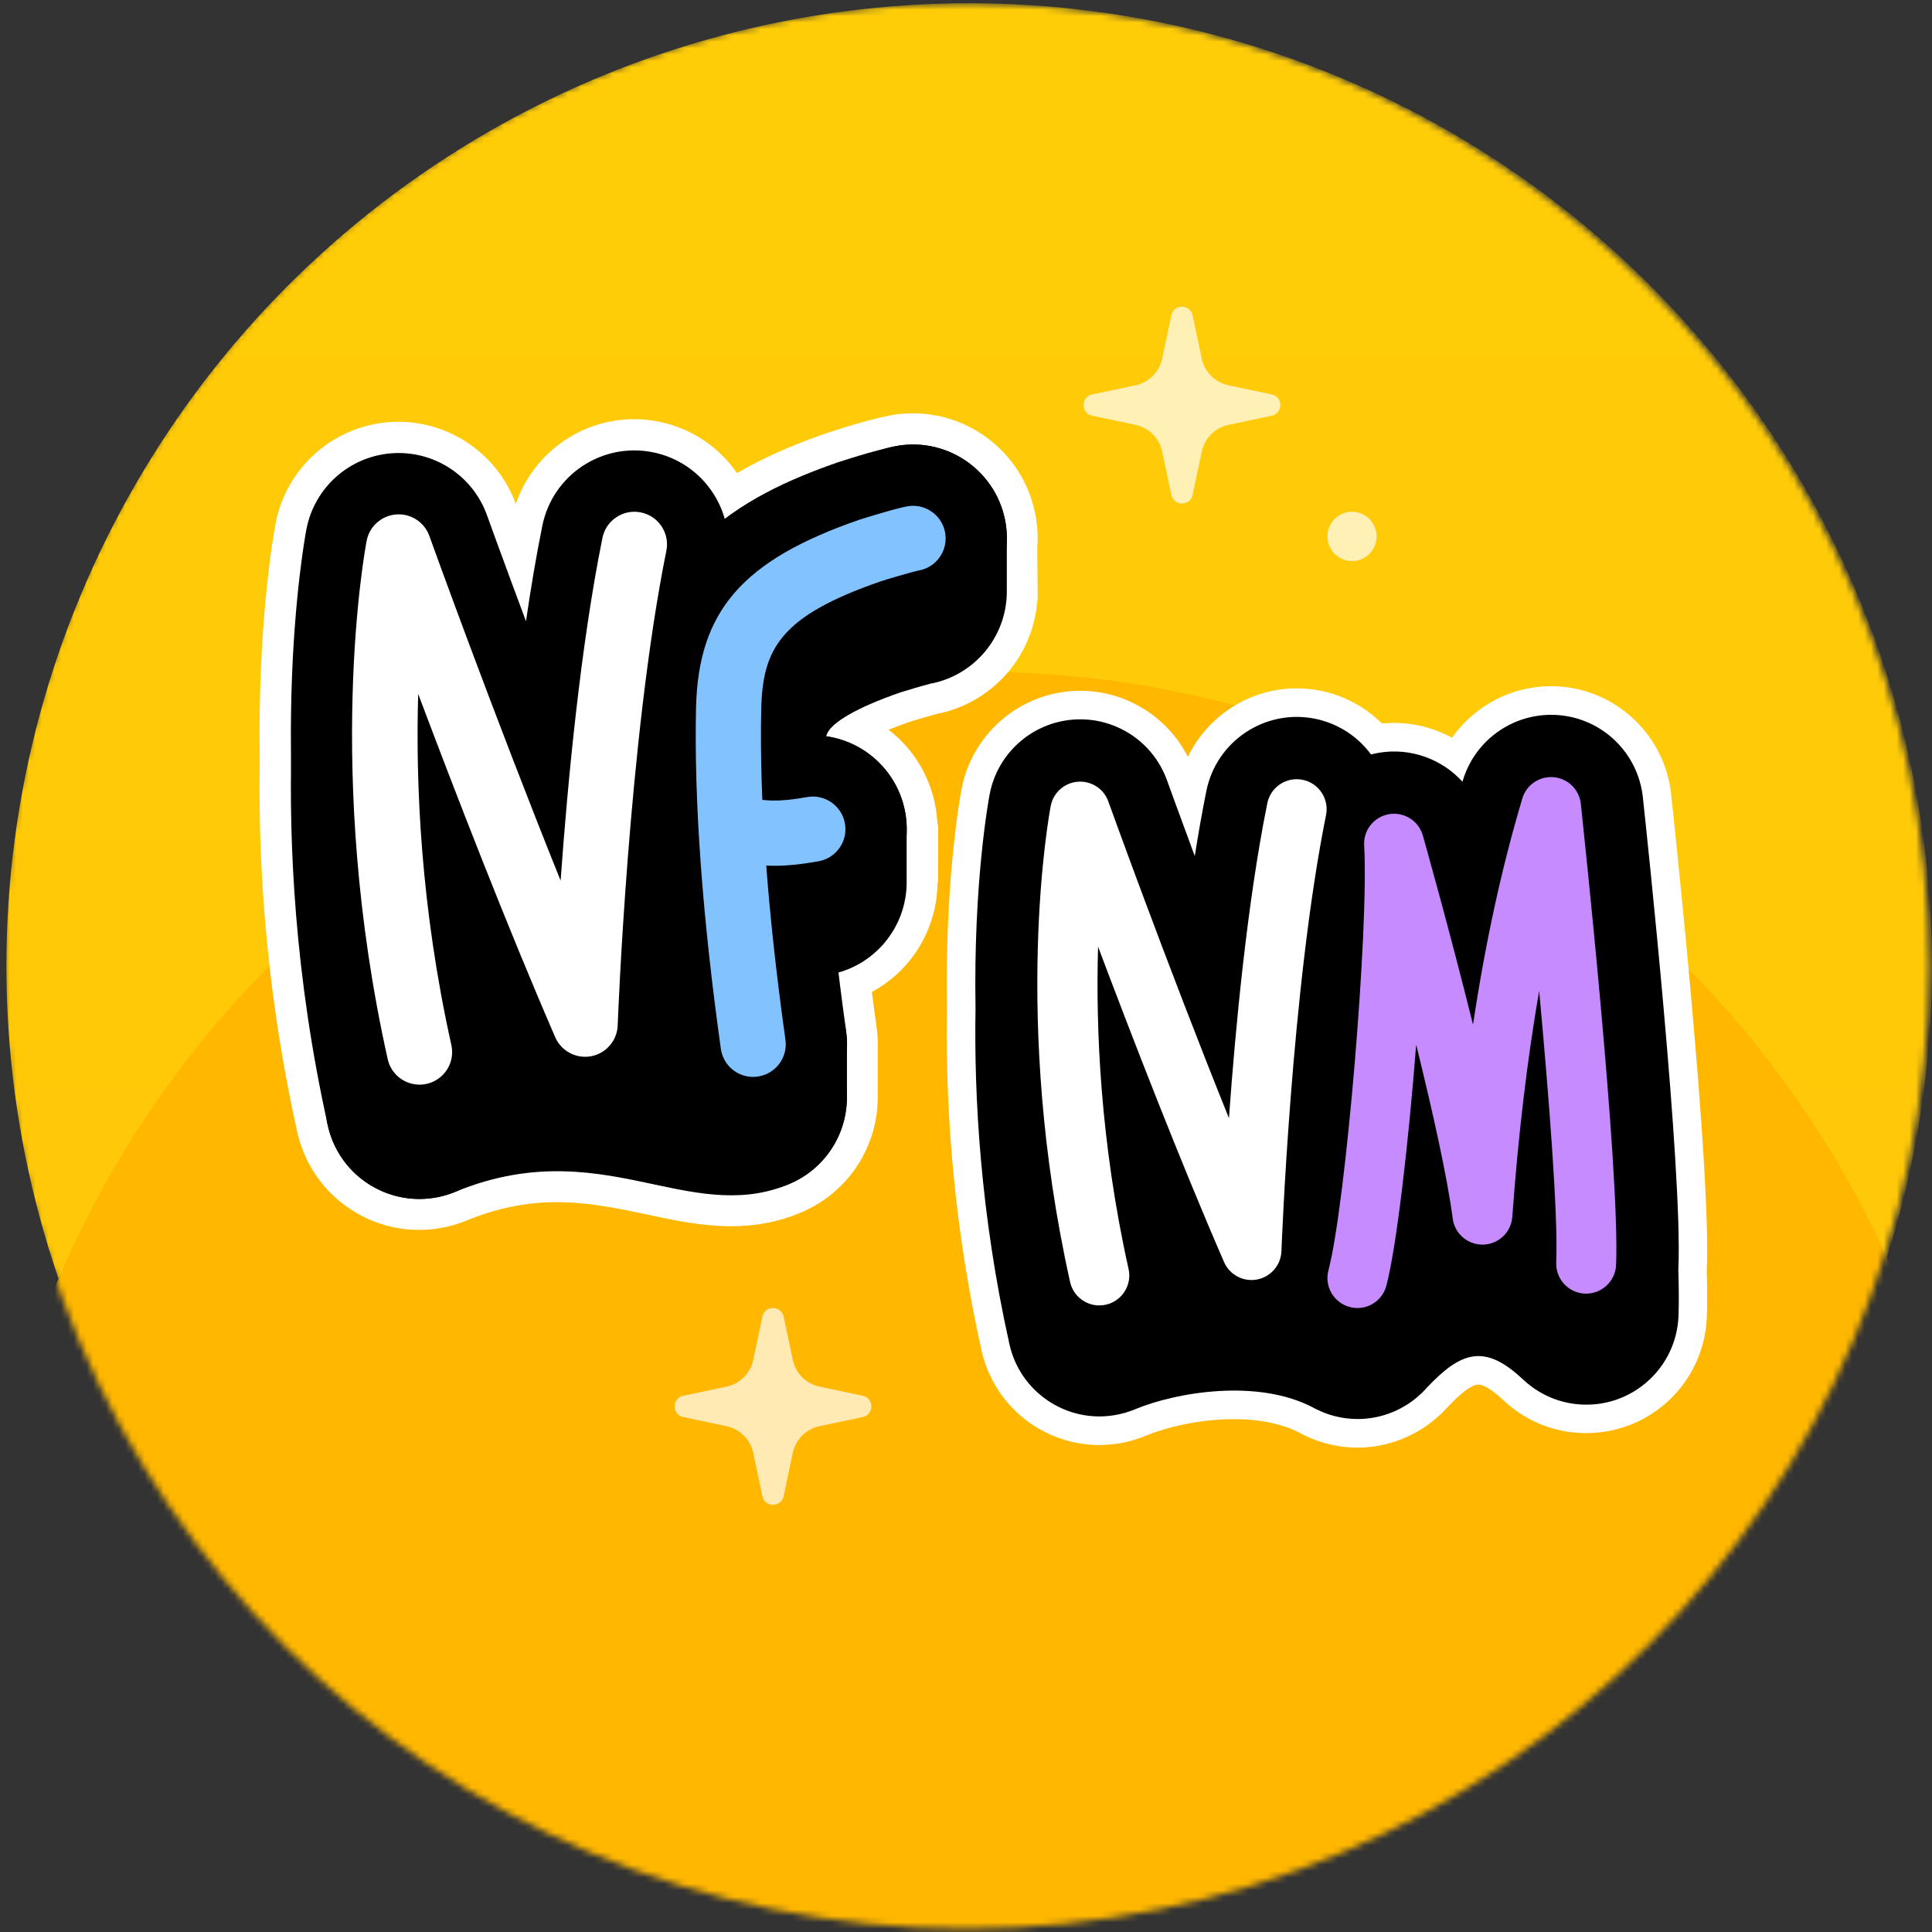
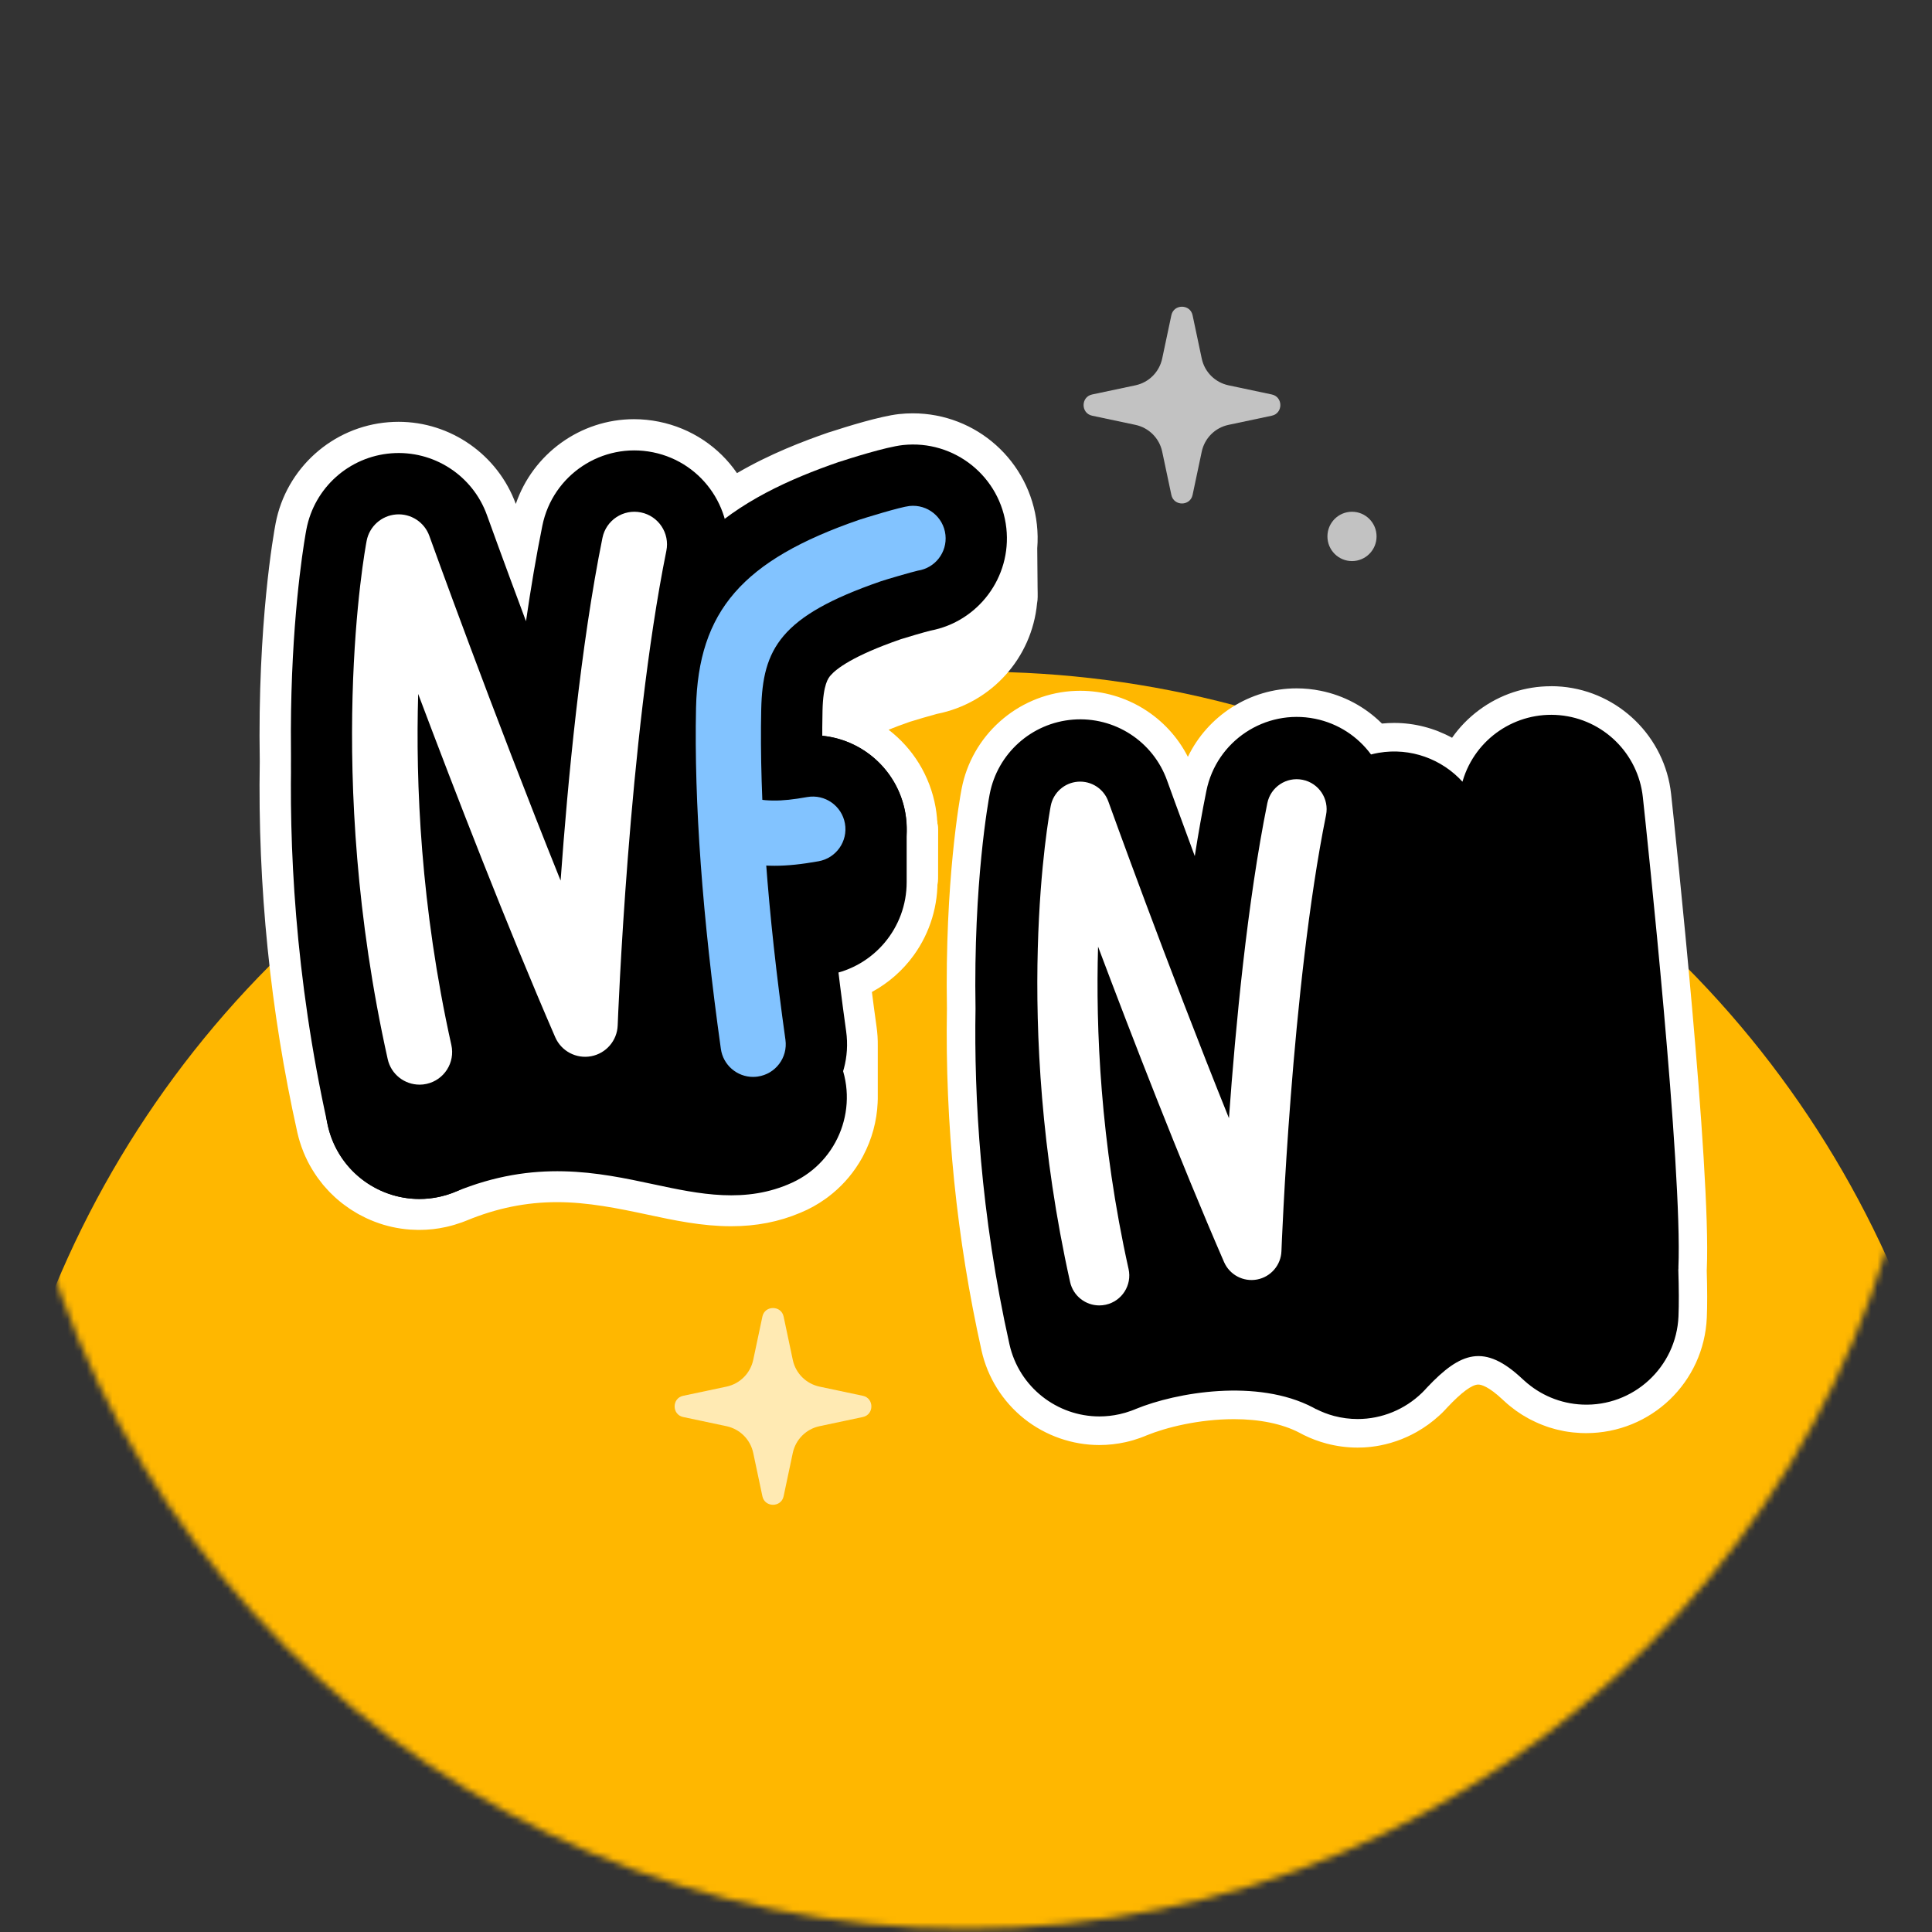
<svg xmlns="http://www.w3.org/2000/svg" width="301" height="301" viewBox="0 0 301 301" fill="none">
  <rect x="0" y="0" width="301" height="301" fill="#333333" stroke="none" />
  <mask id="mask0_605_882" style="mask-type:alpha" maskUnits="userSpaceOnUse" x="0" y="0" width="301" height="301">
    <circle cx="150.531" cy="150.5" r="150" fill="url(#paint0_linear_605_882)" />
  </mask>
  <g mask="url(#mask0_605_882)">
-     <circle cx="151" cy="150.5" r="150" fill="url(#paint1_linear_605_882)" />
    <circle cx="152.278" cy="260.274" r="155.626" fill="#FFB700" />
  </g>
  <g opacity="0.7">
    <ellipse cx="210.637" cy="83.573" rx="3.828" ry="3.843" fill="white" />
    <path d="M182.493 49.121L181.063 55.876C180.613 57.952 179.007 59.577 176.912 60.028L170.156 61.457C168.374 61.829 168.374 64.394 170.156 64.766L176.912 66.196C178.987 66.646 180.613 68.252 181.063 70.347L182.493 77.103C182.865 78.885 185.43 78.885 185.802 77.103L187.231 70.347C187.682 68.271 189.287 66.646 191.383 66.196L198.138 64.766C199.92 64.394 199.92 61.829 198.138 61.457L191.383 60.028C189.307 59.577 187.682 57.971 187.231 55.876L185.802 49.121C185.43 47.339 182.865 47.339 182.493 49.121Z" fill="white" />
    <path d="M118.778 205.124L117.348 211.879C116.898 213.955 115.292 215.58 113.197 216.03L106.441 217.46C104.659 217.832 104.659 220.397 106.441 220.769L113.197 222.199C115.273 222.649 116.898 224.255 117.348 226.35L118.778 233.106C119.15 234.888 121.715 234.888 122.087 233.106L123.516 226.35C123.967 224.274 125.572 222.649 127.668 222.199L134.423 220.769C136.205 220.397 136.205 217.832 134.423 217.46L127.668 216.03C125.592 215.58 123.967 213.974 123.516 211.879L122.087 205.124C121.715 203.342 119.15 203.342 118.778 205.124Z" fill="white" />
  </g>
  <path d="M265.905 197.91C265.909 197.829 265.917 197.752 265.917 197.671C266.585 182.039 260.992 129.627 260.353 123.703C259.394 114.825 252.243 107.796 243.353 106.982C242.782 106.93 242.204 106.905 241.633 106.905L241.645 106.913C237.583 106.913 233.706 108.196 230.436 110.624C228.789 111.846 227.373 113.303 226.228 114.942C223.488 113.445 220.388 112.631 217.212 112.631C216.576 112.631 215.937 112.664 215.302 112.728C212.704 110.139 209.398 108.358 205.756 107.622C204.522 107.371 203.263 107.245 202.013 107.245C194.688 107.245 188.149 111.531 185.069 117.912C181.893 111.672 175.422 107.622 168.304 107.622C167.815 107.622 167.313 107.642 166.823 107.678C158.394 108.342 151.393 114.606 149.811 122.922C149.54 124.334 147.193 137.291 147.529 157.148C147.225 175.079 149.038 192.993 152.919 210.402C153.854 214.602 156.225 218.386 159.596 221.057C162.914 223.683 167.062 225.132 171.275 225.132C172.65 225.132 174.03 224.978 175.382 224.678C175.762 224.593 176.151 224.492 176.543 224.379C176.568 224.371 176.596 224.363 176.62 224.355C176.956 224.257 177.296 224.144 177.632 224.023C177.887 223.938 178.121 223.849 178.344 223.752L178.409 223.723L178.534 223.671C178.579 223.65 178.615 223.638 178.652 223.622C181.634 222.404 186.761 221.101 192.252 221.101C196.262 221.101 199.779 221.829 202.429 223.205C202.47 223.23 202.514 223.25 202.559 223.274C202.571 223.282 202.587 223.29 202.599 223.294L202.729 223.363C202.769 223.383 202.806 223.404 202.846 223.424C202.939 223.476 203.032 223.525 203.126 223.57C204.259 224.132 205.452 224.577 206.674 224.901C208.253 225.318 209.875 225.532 211.498 225.532C211.769 225.532 212.048 225.524 212.344 225.512C212.421 225.512 212.493 225.504 212.566 225.5H212.603C212.797 225.488 212.987 225.471 213.177 225.455C213.27 225.447 213.355 225.439 213.44 225.427H213.489C213.667 225.403 213.841 225.382 214.019 225.358C214.128 225.342 214.233 225.326 214.339 225.314C214.509 225.289 214.687 225.257 214.865 225.225L214.905 225.216C214.986 225.2 215.071 225.184 215.152 225.168C215.35 225.127 215.545 225.087 215.739 225.038H215.763C215.828 225.018 215.893 225.002 215.957 224.986C216.196 224.929 216.439 224.864 216.674 224.796L216.714 224.783C216.714 224.783 216.738 224.775 216.751 224.771C217.297 224.614 217.843 224.423 218.377 224.213L218.442 224.185C218.685 224.087 218.924 223.986 219.154 223.881L219.235 223.845C219.235 223.845 219.255 223.837 219.263 223.833C219.486 223.731 219.713 223.622 219.927 223.513L220.028 223.46C220.259 223.343 220.49 223.217 220.712 223.096L220.753 223.072C221.999 222.364 223.156 221.522 224.2 220.567C224.488 220.316 224.771 220.041 225.042 219.749C225.192 219.596 225.341 219.434 225.487 219.272C227.709 216.909 229.336 215.711 230.311 215.711C230.796 215.711 231.942 216.019 234.123 218.07C234.196 218.139 234.272 218.208 234.349 218.277C234.916 218.803 235.523 219.296 236.146 219.749C236.17 219.766 236.207 219.794 236.243 219.818C236.85 220.251 237.489 220.648 238.141 221C238.242 221.057 238.347 221.109 238.457 221.166C238.728 221.307 238.999 221.441 239.27 221.562C239.444 221.643 239.63 221.728 239.816 221.805C239.982 221.874 240.144 221.939 240.306 222.003C240.508 222.08 240.715 222.157 240.921 222.23L240.986 222.254C241.091 222.291 241.196 222.331 241.301 222.364C241.597 222.461 241.912 222.554 242.273 222.647C242.402 222.679 242.523 222.712 242.645 222.74C242.952 222.817 243.248 222.882 243.543 222.938C243.608 222.95 243.665 222.963 243.725 222.975C244.073 223.039 244.442 223.092 244.85 223.141C244.947 223.153 245.04 223.161 245.138 223.173C245.575 223.217 245.947 223.246 246.311 223.262C246.578 223.274 246.841 223.278 247.1 223.278C257.221 223.278 265.484 215.363 265.917 205.263C265.998 203.381 265.994 200.908 265.905 197.91Z" fill="white" />
  <path d="M261.49 197.497C262.146 182.168 256.586 130.08 255.95 124.192C255.214 117.389 249.787 112.048 242.973 111.425C236.162 110.806 229.85 115.071 227.895 121.626C227.879 121.679 227.863 121.736 227.847 121.788C224.646 118.268 219.778 116.439 214.8 117.284C214.391 117.353 213.995 117.442 213.602 117.543C211.559 114.771 208.52 112.716 204.882 111.979C197.104 110.409 189.521 115.439 187.951 123.217C187.295 126.462 186.692 129.877 186.142 133.378C183.516 126.292 181.873 121.719 181.824 121.59C179.639 115.492 173.642 111.611 167.179 112.113C160.721 112.619 155.396 117.385 154.186 123.751C154.02 124.613 151.644 137.489 151.984 157.144C151.746 170.886 152.741 189.128 157.269 209.43C158.763 216.123 164.699 220.676 171.283 220.676C172.319 220.676 173.371 220.562 174.423 220.328C175.03 220.194 175.617 220.02 176.187 219.814C176.329 219.769 176.466 219.717 176.608 219.656C176.681 219.623 176.762 219.591 176.839 219.563C176.879 219.547 176.92 219.53 176.964 219.51C183.261 216.924 195.894 214.735 204.57 219.288C204.587 219.296 204.603 219.304 204.619 219.316C204.765 219.393 204.91 219.466 205.052 219.547C205.052 219.547 205.052 219.543 205.052 219.534C205.926 219.971 206.849 220.34 207.832 220.599C209.062 220.926 210.3 221.08 211.518 221.08C215.302 221.08 218.891 219.575 221.538 217.001C221.558 216.981 221.582 216.957 221.603 216.937C221.853 216.69 222.096 216.435 222.331 216.168C227.555 210.636 231.258 209.252 237.198 214.844C237.303 214.946 237.409 215.035 237.51 215.124C239.91 217.297 243.05 218.681 246.534 218.83C254.453 219.174 261.166 213.015 261.502 205.088C261.583 203.182 261.567 200.714 261.478 197.832C261.486 197.723 261.494 197.614 261.502 197.501L261.49 197.497Z" fill="black" />
-   <path d="M211.483 203.783C211.087 203.783 210.686 203.734 210.285 203.625C207.793 202.965 206.308 200.412 206.967 197.919C209.662 187.738 213.3 144.435 212.531 131.729C212.386 129.349 214.057 127.245 216.408 126.848C218.751 126.448 221.029 127.884 221.677 130.179C221.952 131.154 225.841 144.917 229.491 159.646C231.417 146.831 233.962 135.164 237.175 124.4C237.81 122.272 239.854 120.884 242.072 121.086C244.285 121.288 246.049 123.024 246.284 125.23C246.535 127.548 252.415 182.206 251.779 197.078C251.67 199.651 249.489 201.642 246.919 201.541C244.346 201.432 242.347 199.255 242.456 196.681C242.772 189.292 241.295 170.621 239.797 154.357C237.924 165.158 236.536 176.84 235.609 189.583C235.435 191.971 233.485 193.84 231.089 193.909C228.706 193.97 226.638 192.222 226.33 189.85C225.468 183.258 223.133 172.871 220.637 162.746C219.423 178.277 217.573 194.318 215.987 200.315C215.433 202.407 213.547 203.787 211.479 203.787L211.483 203.783Z" fill="#C68CFF" />
  <path d="M171.266 203.381C169.13 203.381 167.2 201.904 166.718 199.731C157.577 158.723 163.444 126.904 163.699 125.569C164.092 123.501 165.82 121.955 167.92 121.789C170.02 121.627 171.966 122.886 172.675 124.865C172.788 125.176 181.646 149.836 191.467 174.209C192.495 159.844 194.336 140.517 197.444 125.14C197.954 122.615 200.414 120.98 202.943 121.49C205.469 121.999 207.103 124.46 206.593 126.989C201.179 153.774 199.662 194.515 199.645 194.924C199.569 197.101 197.99 198.934 195.85 199.343C193.709 199.747 191.572 198.618 190.702 196.619C183.791 180.72 176.357 161.523 171.076 147.485C170.704 160.204 171.42 177.928 175.827 197.7C176.389 200.217 174.803 202.709 172.286 203.268C171.946 203.345 171.602 203.381 171.266 203.381Z" fill="white" />
  <path d="M141.245 131.527C139.915 131.527 138.831 130.461 138.809 129.135V129.051C138.8 128.399 139.056 127.774 139.514 127.311C139.972 126.849 140.597 126.589 141.245 126.589C142.593 126.589 143.685 127.681 143.685 129.025V129.091C143.685 130.435 142.602 131.523 141.258 131.527H141.245Z" fill="white" />
-   <path d="M141.238 124.146C140.04 124.146 138.872 124.587 137.974 125.401C136.934 126.335 136.348 127.675 136.362 129.071V129.199C136.423 131.842 138.582 133.961 141.234 133.961H141.242C143.93 133.961 146.106 131.78 146.11 129.093V129.027C146.11 126.547 144.256 124.454 141.789 124.172C141.604 124.15 141.419 124.142 141.234 124.142L141.238 124.146Z" fill="white" />
  <path d="M141.218 131.779C139.874 131.77 138.791 130.678 138.795 129.339V129.083C138.795 127.739 139.883 126.656 141.227 126.651H141.235C142.575 126.651 143.663 127.731 143.671 129.07V129.365C143.658 130.704 142.57 131.779 141.235 131.779H141.218Z" fill="white" />
  <path d="M141.236 124.21H141.218C138.536 124.219 136.364 126.395 136.359 129.078V129.333C136.359 132.016 138.522 134.201 141.205 134.214H141.231C143.901 134.214 146.077 132.064 146.108 129.386V129.047C146.086 126.368 143.91 124.21 141.231 124.21H141.236Z" fill="white" />
  <path d="M141.223 139.297C139.919 139.297 138.845 138.271 138.787 136.958C138.765 136.403 138.704 135.853 138.611 135.324C138.536 134.892 138.43 134.447 138.298 134.002C138.166 133.553 138.166 133.077 138.298 132.628C138.616 131.558 138.783 130.443 138.792 129.315C138.805 127.976 139.893 126.901 141.228 126.901H141.241C142.585 126.91 143.668 127.998 143.664 129.342L143.655 136.866C143.655 138.192 142.593 139.271 141.267 139.297H141.219H141.223Z" fill="white" />
  <path d="M141.242 129.34L141.233 136.864C141.206 136.216 141.14 135.56 141.021 134.904C140.924 134.362 140.801 133.833 140.647 133.318C141.021 132.045 141.228 130.71 141.242 129.34ZM141.242 124.463H141.184C140.81 124.463 140.444 124.512 140.096 124.6C139.22 124.811 138.44 125.261 137.819 125.873V125.882V125.891C137.4 126.314 137.057 126.816 136.814 127.371C136.559 127.952 136.418 128.595 136.409 129.269C136.4 130.168 136.268 131.058 136.013 131.913C135.748 132.811 135.748 133.767 136.013 134.666C136.118 135.027 136.202 135.384 136.264 135.727C136.339 136.15 136.387 136.591 136.405 137.04C136.515 139.657 138.669 141.714 141.272 141.714H141.374C144.026 141.661 146.149 139.498 146.153 136.846L146.162 129.428V129.318C146.162 126.626 143.982 124.441 141.29 124.441L141.25 124.463H141.242Z" fill="white" />
  <path d="M65.206 189.219C64.884 189.219 64.563 189.206 64.21 189.18L63.999 189.167C63.647 189.14 63.276 189.096 62.915 189.048L62.779 189.026C62.356 188.96 61.986 188.893 61.629 188.814C61.611 188.814 61.581 188.801 61.563 188.797C61.215 188.717 60.827 188.616 60.444 188.501C60.435 188.501 60.417 188.493 60.417 188.493C60.069 188.387 59.717 188.268 59.338 188.127L59.188 188.07C58.845 187.938 58.519 187.797 58.202 187.651L57.995 187.554C57.651 187.391 57.352 187.237 57.074 187.083C57.017 187.052 56.858 186.96 56.858 186.96C56.611 186.819 56.374 186.673 56.14 186.523C56.14 186.523 55.938 186.396 55.863 186.347C55.611 186.18 55.369 186.004 55.131 185.827C55.021 185.744 54.916 185.664 54.81 185.581C54.572 185.396 54.347 185.206 54.123 185.013C54.017 184.92 53.916 184.827 53.81 184.731C53.59 184.528 53.369 184.321 53.153 184.105C53.087 184.035 53.026 183.968 52.964 183.902L52.911 183.845C52.726 183.647 52.537 183.44 52.356 183.224C52.356 183.224 52.22 183.065 52.171 183.008C51.968 182.766 51.766 182.497 51.541 182.193L51.405 182.004C51.198 181.713 50.99 181.396 50.792 181.07L50.709 180.929C50.506 180.585 50.308 180.233 50.132 179.885C50.132 179.872 50.105 179.832 50.101 179.823C49.902 179.427 49.722 179.035 49.568 178.656C49.471 178.414 49.374 178.171 49.286 177.925C49.255 177.841 49.18 177.612 49.18 177.612C49.132 177.471 49.087 177.339 49.048 177.202C48.999 177.048 48.955 176.889 48.911 176.731C48.889 176.656 48.867 176.577 48.845 176.493C48.797 176.304 48.748 176.105 48.7 175.907C44.524 157.168 42.577 137.917 42.907 118.653C42.537 96.984 45.22 82.619 45.334 82.02C46.766 74.487 53.105 68.809 60.748 68.21C61.197 68.175 61.651 68.157 62.105 68.157C69.263 68.157 75.703 72.694 78.126 79.447C78.139 79.487 79.201 82.434 80.99 87.297C81.351 85.249 81.721 83.284 82.1 81.416C83.703 73.496 90.725 67.747 98.791 67.747C99.927 67.747 101.068 67.862 102.192 68.091C107.376 69.139 111.685 72.478 114.011 77.082C119.561 73.47 125.601 71.161 129.887 69.677C129.971 69.65 130.05 69.624 130.133 69.606C132.059 68.976 137.525 67.245 140.323 66.937C140.953 66.866 141.591 66.831 142.221 66.831C150.913 66.831 158.19 73.351 159.15 81.994C159.274 83.108 159.287 84.236 159.19 85.35L159.243 91.641C159.252 91.892 159.252 92.139 159.247 92.39V93.042C159.256 93.244 159.23 93.438 159.185 93.632C158.529 101.209 152.943 107.438 145.45 108.883C144.424 109.147 141.851 109.905 141.08 110.151L141.027 110.169C137.164 111.504 134.777 112.645 133.31 113.504C138.516 115.724 142.375 120.442 143.393 126.221C143.552 127.12 143.635 128.049 143.648 128.992C143.657 129.679 143.375 130.336 142.869 130.798C142.419 131.212 141.829 131.441 141.226 131.441C141.155 131.441 141.08 131.441 141.01 131.433L125.931 130.076V135.644H139.124C139.534 134.939 140.296 134.455 141.173 134.437H141.221C142.516 134.437 143.587 135.459 143.64 136.758C143.935 143.961 139.741 150.432 133.235 153.154C133.539 155.573 133.856 157.982 134.186 160.33C134.31 161.203 134.362 162.092 134.349 162.978V171.211C134.349 171.343 134.349 171.48 134.336 171.621V171.7C134.226 174.246 133.565 176.682 132.367 178.938L132.274 179.114C132.222 179.211 132.169 179.299 132.12 179.387L132.032 179.537C131.97 179.643 131.909 179.753 131.843 179.858L131.772 179.973C130.667 181.753 129.266 183.29 127.601 184.546L127.579 184.563C127.526 184.607 127.468 184.647 127.416 184.687C127.38 184.713 127.341 184.739 127.297 184.77C126.191 185.568 125.01 186.228 123.768 186.735C120.759 188.017 117.53 188.642 113.918 188.642C109.597 188.642 105.403 187.744 101.346 186.88C96.773 185.902 92.042 184.889 86.809 184.889C81.576 184.889 76.778 185.88 71.818 187.924C71.743 187.955 71.668 187.982 71.593 188.012L71.527 188.039C71.4 188.092 71.276 188.136 71.153 188.184C70.501 188.422 69.823 188.62 69.135 188.779C69.1 188.788 69.065 188.797 69.03 188.805C69.003 188.81 68.963 188.819 68.933 188.823C68.668 188.88 68.413 188.929 68.153 188.973L68.078 188.986C67.774 189.034 67.479 189.078 67.184 189.109H67.166C66.545 189.175 65.928 189.211 65.334 189.211H65.21V189.219H65.206Z" fill="white" />
  <path d="M142.217 69.259C149.574 69.259 155.908 74.787 156.741 82.267C156.856 83.28 156.86 84.28 156.767 85.258L156.82 91.694C156.829 91.928 156.829 92.157 156.825 92.386V93.064L156.798 93.055C156.393 99.663 151.539 105.275 144.918 106.518C143.896 106.777 141.129 107.588 140.305 107.852C140.283 107.861 140.261 107.866 140.244 107.874C132.781 110.456 130.231 112.491 129.372 113.473C129.204 113.663 128.931 113.984 128.68 114.702C134.768 115.575 139.878 120.253 141.006 126.636C141.147 127.433 141.217 128.231 141.226 129.015L123.504 127.416V138.058H141.213V136.851C141.49 143.574 137.103 149.67 130.588 151.507C130.949 154.49 131.345 157.538 131.781 160.661C131.887 161.428 131.931 162.186 131.922 162.934L129.614 163.062C129.971 163.622 130.297 164.212 130.583 164.833C131.196 166.159 131.588 167.529 131.781 168.903C131.667 168.071 131.552 167.251 131.442 166.428C131.742 165.304 131.905 164.133 131.922 162.934V171.163C131.922 171.304 131.914 171.445 131.905 171.59C131.812 173.806 131.218 175.916 130.218 177.802C130.191 177.855 130.165 177.907 130.134 177.96C130.081 178.057 130.024 178.154 129.967 178.251C129.9 178.366 129.834 178.48 129.768 178.595C129.746 178.63 129.724 178.661 129.707 178.696C128.782 180.185 127.579 181.52 126.134 182.617C126.081 182.656 126.028 182.7 125.975 182.74C125.94 182.766 125.901 182.793 125.861 182.819C124.936 183.489 123.927 184.057 122.843 184.502C119.866 185.771 116.883 186.229 113.914 186.229C109.853 186.229 105.813 185.365 101.848 184.52C97.236 183.533 92.294 182.476 86.805 182.476C81.977 182.476 76.721 183.295 70.889 185.696C70.805 185.731 70.726 185.757 70.642 185.788C70.532 185.832 70.427 185.872 70.316 185.912C69.731 186.123 69.14 186.295 68.55 186.431C68.532 186.431 68.519 186.44 68.501 186.445C68.479 186.449 68.457 186.453 68.44 186.458C68.206 186.511 67.973 186.555 67.739 186.594C67.717 186.594 67.691 186.603 67.669 186.608C67.413 186.647 67.162 186.683 66.907 186.713H66.889C66.365 186.771 65.841 186.801 65.321 186.801H65.25C64.951 186.801 64.656 186.788 64.361 186.766C64.303 186.766 64.242 186.757 64.184 186.753C63.872 186.727 63.559 186.696 63.251 186.647C63.206 186.643 63.162 186.634 63.118 186.625C62.792 186.577 62.471 186.515 62.149 186.445C62.14 186.445 62.132 186.44 62.118 186.436C61.784 186.361 61.453 186.273 61.123 186.176C61.123 186.176 61.11 186.176 61.105 186.172C60.792 186.079 60.489 185.973 60.184 185.859C60.14 185.841 60.092 185.824 60.048 185.806C59.762 185.696 59.484 185.577 59.207 185.449C59.145 185.423 59.083 185.392 59.026 185.361C58.757 185.233 58.497 185.101 58.237 184.956C58.176 184.92 58.114 184.885 58.052 184.85C57.845 184.731 57.638 184.608 57.436 184.476C57.356 184.423 57.277 184.374 57.198 184.321C56.982 184.18 56.775 184.031 56.568 183.876C56.475 183.806 56.378 183.736 56.286 183.665C56.088 183.511 55.894 183.348 55.7 183.18C55.608 183.101 55.519 183.022 55.431 182.938C55.242 182.762 55.053 182.586 54.867 182.396C54.797 182.326 54.731 182.251 54.665 182.18C54.502 182.009 54.339 181.828 54.185 181.647C54.132 181.586 54.079 181.524 54.026 181.462C53.837 181.233 53.66 181 53.484 180.758C53.445 180.705 53.405 180.652 53.37 180.599C53.185 180.339 53.008 180.07 52.841 179.793C52.819 179.753 52.793 179.714 52.771 179.674C52.594 179.383 52.431 179.084 52.273 178.775C52.264 178.758 52.255 178.736 52.246 178.718C52.083 178.392 51.929 178.062 51.793 177.722C51.709 177.515 51.63 177.304 51.55 177.093C51.52 177.004 51.489 176.912 51.458 176.824C51.418 176.709 51.383 176.595 51.343 176.476C51.304 176.339 51.264 176.207 51.224 176.071C51.207 176.004 51.189 175.938 51.172 175.872C51.127 175.701 51.084 175.533 51.048 175.361C51.048 175.353 51.048 175.344 51.039 175.335C46.132 153.318 45.057 133.539 45.313 118.641C44.943 97.346 47.515 83.395 47.696 82.461C48.929 75.981 54.348 71.131 60.92 70.616C61.312 70.585 61.7 70.567 62.087 70.567C68.206 70.567 73.735 74.417 75.832 80.254C75.889 80.421 78.254 86.998 81.911 96.778C82.66 91.628 83.505 86.593 84.461 81.888C85.867 74.95 91.963 70.162 98.778 70.162C99.738 70.162 100.716 70.259 101.699 70.457C107.254 71.58 111.43 75.717 112.87 80.822C118.187 76.805 124.46 74.109 130.667 71.964V71.972C132.16 71.483 137.909 69.638 140.579 69.338C141.125 69.276 141.671 69.246 142.208 69.246M140.583 107.738C140.583 107.738 140.565 107.747 140.552 107.751C140.486 107.777 140.42 107.799 140.354 107.826C140.433 107.799 140.499 107.773 140.552 107.751C140.561 107.751 140.574 107.742 140.583 107.738ZM142.208 64.395C141.49 64.395 140.764 64.435 140.046 64.514C137.116 64.84 131.874 66.475 129.456 67.263C129.332 67.294 129.209 67.334 129.086 67.373C125.213 68.713 119.954 70.708 114.822 73.712C112.011 69.629 107.698 66.717 102.659 65.699C101.381 65.439 100.073 65.307 98.778 65.307C90.399 65.307 83.012 70.734 80.36 78.514C77.563 70.858 70.237 65.717 62.092 65.717C61.577 65.717 61.052 65.739 60.537 65.779C51.815 66.462 44.577 72.946 42.938 81.549C42.648 83.082 40.106 97.126 40.471 118.636C40.141 138.076 42.106 157.507 46.313 176.383C46.322 176.414 46.326 176.449 46.335 176.48C46.383 176.696 46.436 176.899 46.489 177.101C46.511 177.181 46.533 177.273 46.559 177.361C46.612 177.546 46.665 177.727 46.718 177.903C46.762 178.048 46.815 178.203 46.868 178.357L46.885 178.414C46.921 178.515 46.956 178.621 46.991 178.722C47.088 178.996 47.194 179.269 47.299 179.529C47.299 179.537 47.308 179.546 47.308 179.555C47.484 179.987 47.691 180.432 47.912 180.881L47.951 180.96C48.154 181.361 48.379 181.766 48.617 182.158L48.709 182.308C48.943 182.687 49.18 183.048 49.418 183.388C49.458 183.445 49.502 183.506 49.546 183.564L49.568 183.595C49.819 183.938 50.057 184.247 50.291 184.533C50.348 184.599 50.405 184.665 50.462 184.735L50.498 184.775C50.709 185.022 50.925 185.26 51.145 185.493L51.185 185.537C51.264 185.621 51.339 185.705 51.418 185.784C51.639 186.009 51.885 186.242 52.163 186.502C52.277 186.608 52.396 186.713 52.52 186.819C52.775 187.039 53.035 187.26 53.299 187.462C53.427 187.559 53.55 187.652 53.674 187.744C53.973 187.969 54.246 188.163 54.511 188.339C54.599 188.396 54.687 188.453 54.779 188.511L54.832 188.546C55.092 188.713 55.37 188.881 55.643 189.039L55.669 189.053C55.744 189.097 55.815 189.136 55.889 189.18C56.211 189.356 56.555 189.533 56.938 189.718L56.991 189.744C57.057 189.775 57.123 189.806 57.189 189.837C57.541 190 57.92 190.158 58.299 190.308L58.453 190.365L58.484 190.378C58.907 190.537 59.308 190.674 59.709 190.797C59.731 190.801 59.753 190.81 59.775 190.815C60.189 190.938 60.607 191.048 61.022 191.141C61.048 191.145 61.074 191.154 61.101 191.158C61.506 191.251 61.929 191.326 62.383 191.396L62.431 191.405L62.554 191.422C62.977 191.484 63.396 191.528 63.806 191.559C63.867 191.563 63.938 191.568 64.008 191.572H64.039C64.427 191.599 64.788 191.612 65.136 191.616H65.321C65.999 191.616 66.704 191.577 67.413 191.502C67.431 191.502 67.449 191.502 67.466 191.497C67.783 191.462 68.114 191.418 68.449 191.361L68.515 191.348C68.515 191.348 68.537 191.348 68.541 191.343C68.827 191.295 69.114 191.237 69.404 191.176C69.444 191.167 69.488 191.158 69.528 191.149C69.585 191.136 69.638 191.123 69.695 191.11C70.457 190.934 71.228 190.704 71.973 190.436C72.096 190.392 72.228 190.339 72.356 190.29L72.4 190.273L72.431 190.26C72.528 190.224 72.629 190.185 72.726 190.145C77.391 188.224 81.99 187.29 86.796 187.29C91.602 187.29 96.377 188.273 100.826 189.224C105.007 190.119 109.328 191.044 113.905 191.044C117.835 191.044 121.368 190.356 124.702 188.942C126.099 188.37 127.434 187.625 128.667 186.735C128.729 186.691 128.786 186.652 128.839 186.612C128.918 186.555 128.989 186.498 129.059 186.445C130.944 185.017 132.544 183.269 133.799 181.251C133.834 181.198 133.861 181.154 133.892 181.106C133.98 180.96 134.055 180.833 134.125 180.705L134.165 180.639L134.2 180.577C134.262 180.471 134.323 180.366 134.38 180.26C134.42 180.185 134.455 180.114 134.491 180.044C135.839 177.502 136.614 174.639 136.737 171.771V171.705C136.746 171.542 136.755 171.379 136.755 171.216V162.939C136.768 161.948 136.706 160.948 136.565 159.97C136.314 158.19 136.072 156.38 135.839 154.547C138.398 153.164 140.64 151.208 142.358 148.829C144.913 145.301 146.222 140.966 146.041 136.631C145.979 135.098 145.208 133.755 144.054 132.913C144.208 132.803 144.358 132.68 144.499 132.548C145.504 131.618 146.072 130.305 146.054 128.935C146.041 127.865 145.944 126.799 145.763 125.773C144.891 120.843 142.217 116.588 138.438 113.694C139.394 113.302 140.512 112.879 141.816 112.429H141.834C142.574 112.187 144.97 111.487 145.975 111.222C154.446 109.553 160.767 102.531 161.574 93.976C161.635 93.659 161.666 93.333 161.666 93.003V92.377C161.666 92.113 161.662 91.844 161.653 91.58L161.6 85.426C161.701 84.188 161.679 82.941 161.543 81.712C160.446 71.84 152.129 64.395 142.204 64.395H142.208ZM128.341 133.208V132.715L133.83 133.208H128.341Z" fill="white" />
  <path d="M65.343 186.798C59.594 186.798 54.14 183.384 51.814 177.737C48.74 170.266 52.299 161.72 59.77 158.645C80.615 150.059 97.751 153.725 107.984 155.914C109.707 156.28 111.954 156.764 113.213 156.923C120.059 154.918 127.521 158.174 130.592 164.848C133.97 172.182 130.764 180.869 123.425 184.248C116.191 187.578 108.91 186.023 101.866 184.517C93.192 182.662 83.364 180.561 70.902 185.693C69.078 186.442 67.193 186.798 65.338 186.798H65.343ZM111.2 157.68H111.196C111.196 157.68 111.196 157.68 111.2 157.68Z" fill="black" />
  <path d="M65.34 186.796C58.64 186.796 52.596 182.162 51.081 175.347C40.711 128.811 47.442 92.271 47.737 90.738C48.971 84.258 54.389 79.408 60.962 78.892C67.534 78.381 73.644 82.324 75.869 88.531C75.93 88.698 78.291 95.275 81.948 105.054C82.697 99.905 83.542 94.87 84.498 90.165C86.102 82.249 93.815 77.126 101.736 78.734C109.652 80.337 114.771 88.055 113.167 95.971C107.427 124.327 105.784 167.92 105.771 168.356C105.524 175.184 100.582 180.929 93.868 182.197C88.234 183.263 82.613 180.933 79.344 176.453C77.851 181.316 73.86 185.259 68.538 186.444C67.468 186.682 66.398 186.796 65.345 186.796H65.34Z" fill="black" />
-   <path d="M117.315 185.588C110.081 185.588 103.861 180.258 102.844 172.994C99.892 151.95 98.562 133.554 98.888 118.321C99.412 95.758 113.385 86.706 127.843 81.265C129.077 74.437 135.05 69.257 142.235 69.257C150.314 69.257 156.86 75.803 156.86 83.882V92.146C156.86 99.23 151.798 105.234 144.944 106.52C143.926 106.78 141.151 107.59 140.323 107.859C140.305 107.864 140.292 107.868 140.274 107.877C132.812 110.463 130.257 112.498 129.402 113.48C129.05 113.885 128.226 114.828 128.129 118.978C127.905 129.414 128.579 141.704 130.129 155.624C131.292 157.721 131.953 160.135 131.953 162.703V170.967C131.953 178.65 126.011 185.024 118.346 185.557C118.002 185.579 117.654 185.593 117.315 185.593V185.588ZM140.587 107.762C140.517 107.789 140.446 107.815 140.376 107.837C140.464 107.806 140.534 107.78 140.587 107.762ZM143.825 106.683C143.825 106.683 143.821 106.683 143.816 106.683C143.816 106.683 143.821 106.683 143.825 106.683Z" fill="black" />
  <path d="M120.644 152.697C117.657 152.697 114.736 152.331 111.226 151.596C103.323 149.935 98.261 142.177 99.926 134.275C101.327 127.623 107.041 122.984 113.529 122.676C115.926 117.865 120.89 114.562 126.63 114.562C134.709 114.562 141.255 121.108 141.255 129.187V137.451C141.255 144.547 136.163 150.618 129.177 151.851C125.983 152.415 123.287 152.701 120.648 152.701L120.644 152.697Z" fill="black" />
  <path d="M65.34 178.529C58.64 178.529 52.596 173.894 51.081 167.08C40.711 120.544 47.442 84.003 47.737 82.47C48.971 75.99 54.389 71.14 60.962 70.624C67.534 70.109 73.644 74.056 75.869 80.263C75.93 80.43 78.291 87.007 81.948 96.787C82.697 91.637 83.542 86.602 84.498 81.897C86.102 73.981 93.815 68.862 101.736 70.466C109.652 72.069 114.771 79.787 113.167 87.703C107.418 116.103 105.784 159.648 105.771 160.084C105.524 166.912 100.582 172.657 93.868 173.925C88.238 174.991 82.613 172.661 79.344 168.181C77.851 173.044 73.86 176.987 68.538 178.172C67.468 178.41 66.398 178.524 65.345 178.524L65.34 178.529Z" fill="black" />
  <path d="M117.322 177.322C110.146 177.322 103.882 172.036 102.856 164.724C99.904 143.663 98.574 125.271 98.9 110.051C99.455 85.999 115.296 77.299 130.718 71.964V71.973C132.128 71.511 137.969 69.634 140.669 69.339C148.696 68.471 155.916 74.273 156.788 82.299C157.616 89.946 152.391 96.858 144.956 98.25C143.934 98.51 141.158 99.32 140.335 99.589C140.321 99.594 140.304 99.598 140.291 99.607C132.824 102.193 130.273 104.228 129.419 105.21C129.066 105.615 128.242 106.558 128.146 110.708C127.855 124.337 129.093 141.152 131.828 160.667C132.947 168.666 127.375 176.058 119.375 177.181C118.688 177.278 118 177.327 117.326 177.327L117.322 177.322ZM140.594 99.497C140.524 99.523 140.454 99.549 140.383 99.571C140.471 99.541 140.542 99.514 140.594 99.497Z" fill="black" />
  <path d="M120.657 144.432C117.671 144.432 114.75 144.066 111.239 143.33C103.336 141.665 98.275 133.912 99.94 126.005C101.605 118.102 109.358 113.04 117.265 114.706C120.173 115.318 121.001 115.327 124.102 114.78C132.058 113.375 139.644 118.683 141.049 126.639C142.454 134.595 137.146 142.181 129.19 143.586C125.996 144.15 123.305 144.436 120.662 144.436L120.657 144.432Z" fill="black" />
  <path d="M65.355 168.984C63.029 168.984 60.927 167.376 60.403 165.01C50.456 120.377 56.844 85.718 57.121 84.264C57.549 82.013 59.43 80.33 61.716 80.15C63.998 79.969 66.121 81.343 66.892 83.497C67.015 83.837 76.663 110.673 87.341 137.192C88.464 121.554 90.473 100.528 93.86 83.801C94.415 81.053 97.098 79.273 99.847 79.832C102.596 80.387 104.375 83.07 103.816 85.819C97.918 114.959 96.252 159.306 96.235 159.751C96.147 162.121 94.433 164.116 92.103 164.557C89.772 164.997 87.446 163.764 86.499 161.588C78.993 144.293 70.905 123.395 65.152 108.113C64.742 121.963 65.522 141.271 70.319 162.803C70.931 165.543 69.205 168.257 66.465 168.865C66.095 168.949 65.72 168.988 65.355 168.988V168.984Z" fill="white" />
  <path d="M117.33 167.78C114.836 167.78 112.66 165.943 112.308 163.406C109.427 142.851 108.127 124.971 108.44 110.262C108.788 95.21 115.673 87.276 133.84 80.99C134.739 80.695 140.245 78.99 141.699 78.831C144.492 78.532 146.994 80.545 147.298 83.333C147.593 86.051 145.69 88.496 143.012 88.901C142.104 89.1 137.999 90.298 137.232 90.562C137.197 90.575 137.197 90.575 137.162 90.589C121.545 95.994 118.814 101.095 118.598 110.487C118.294 124.64 119.563 141.975 122.369 161.992C122.757 164.771 120.823 167.335 118.043 167.727C117.805 167.763 117.568 167.776 117.334 167.776L117.33 167.78ZM142.954 88.915C142.902 88.924 142.844 88.928 142.791 88.937C142.835 88.932 142.888 88.928 142.954 88.915Z" fill="#82C3FF" />
  <path d="M120.665 134.885C118.326 134.885 116.049 134.59 113.199 133.991C110.454 133.414 108.697 130.718 109.274 127.973C109.851 125.229 112.547 123.471 115.291 124.048C119.401 124.912 121.458 124.938 125.753 124.18C128.515 123.691 131.15 125.537 131.639 128.299C132.128 131.061 130.282 133.695 127.52 134.184C124.886 134.651 122.753 134.885 120.665 134.885Z" fill="#82C3FF" />
  <defs>
    <linearGradient id="paint0_linear_605_882" x1="150.531" y1="-1.116" x2="150.531" y2="300.5" gradientUnits="userSpaceOnUse">
      <stop stop-color="#FFCD08" />
      <stop offset="1" stop-color="#FFC508" />
    </linearGradient>
    <linearGradient id="paint1_linear_605_882" x1="151" y1="-1.116" x2="151" y2="300.5" gradientUnits="userSpaceOnUse">
      <stop stop-color="#FFCD08" />
      <stop offset="1" stop-color="#FFC508" />
    </linearGradient>
  </defs>
</svg>